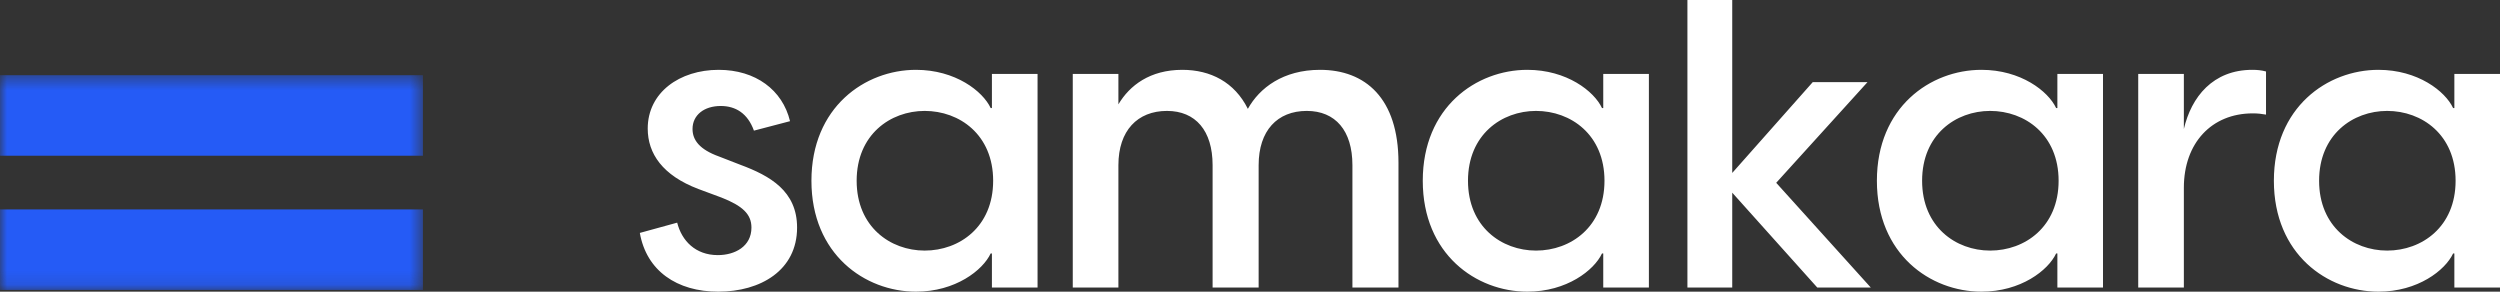
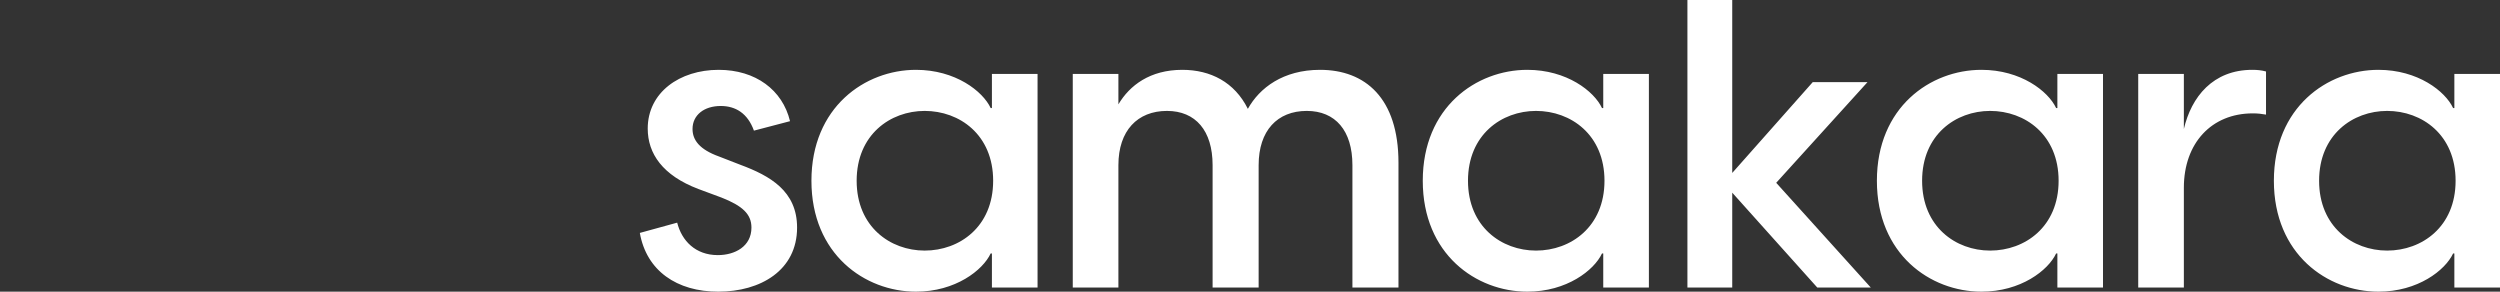
<svg xmlns="http://www.w3.org/2000/svg" width="180" height="21" viewBox="0 0 180 21" fill="none">
  <rect x="0" y="0" width="180" height="21" fill="#333333" stroke="none" />
  <path d="M51.714 21C48.727 21 46.546 19.491 46.068 16.77L48.757 16.031C49.085 17.332 50.071 18.368 51.684 18.368C52.909 18.368 54.104 17.747 54.104 16.386C54.104 15.41 53.447 14.818 51.953 14.227L50.28 13.606C47.711 12.63 46.636 11.062 46.636 9.258C46.636 6.655 48.936 5.028 51.744 5.028C54.402 5.028 56.344 6.477 56.882 8.725L54.283 9.406C53.835 8.163 52.969 7.631 51.893 7.631C50.698 7.631 49.862 8.282 49.862 9.287C49.862 10.086 50.37 10.766 51.774 11.269L53.297 11.861C55.448 12.659 57.39 13.754 57.39 16.386C57.39 19.462 54.761 21 51.714 21ZM65.951 21C62.277 21 58.423 18.308 58.423 13.014C58.423 7.72 62.277 5.028 65.951 5.028C68.789 5.028 70.761 6.566 71.328 7.779H71.418V5.324H74.704V20.704H71.418V18.249H71.328C70.761 19.462 68.789 21 65.951 21ZM61.679 13.014C61.679 16.327 64.099 18.042 66.578 18.042C69.088 18.042 71.507 16.327 71.507 13.014C71.507 9.701 69.088 7.986 66.578 7.986C64.099 7.986 61.679 9.701 61.679 13.014ZM87.307 20.704V11.89C87.307 9.406 86.082 7.986 84.021 7.986C81.9 7.986 80.525 9.406 80.525 11.89V20.704H77.239V5.324H80.525V7.513C81.332 6.152 82.796 5.028 85.126 5.028C87.157 5.028 88.89 5.915 89.846 7.838C90.682 6.33 92.385 5.028 95.044 5.028C98.3 5.028 100.69 7.069 100.69 11.713V20.704H97.374V11.89C97.374 9.406 96.149 7.986 94.088 7.986C91.967 7.986 90.622 9.406 90.622 11.89V20.704H87.307ZM109.967 21C106.292 21 102.439 18.308 102.439 13.014C102.439 7.72 106.292 5.028 109.967 5.028C112.805 5.028 114.776 6.566 115.344 7.779H115.434V5.324H118.72V20.704H115.434V18.249H115.344C114.776 19.462 112.805 21 109.967 21ZM105.695 13.014C105.695 16.327 108.115 18.042 110.594 18.042C113.103 18.042 115.523 16.327 115.523 13.014C115.523 9.701 113.103 7.986 110.594 7.986C108.115 7.986 105.695 9.701 105.695 13.014ZM127.887 13.162L134.698 20.704H130.845L124.721 13.872V20.704H121.494V0H124.721V12.452L130.516 5.915H134.459L127.887 13.162ZM142.664 21C138.989 21 135.136 18.308 135.136 13.014C135.136 7.72 138.989 5.028 142.664 5.028C145.502 5.028 147.473 6.566 148.041 7.779H148.131V5.324H151.416V20.704H148.131V18.249H148.041C147.473 19.462 145.502 21 142.664 21ZM138.392 13.014C138.392 16.327 140.812 18.042 143.291 18.042C145.8 18.042 148.22 16.327 148.22 13.014C148.22 9.701 145.8 7.986 143.291 7.986C140.812 7.986 138.392 9.701 138.392 13.014ZM153.952 20.704V5.324H157.238V9.287C157.776 6.98 159.329 5.028 162.167 5.028C162.526 5.028 162.824 5.058 163.153 5.146V8.252C162.824 8.193 162.556 8.163 162.197 8.163C159.24 8.163 157.238 10.293 157.238 13.517V20.704H153.952ZM171.247 21C167.573 21 163.719 18.308 163.719 13.014C163.719 7.72 167.573 5.028 171.247 5.028C174.085 5.028 176.057 6.566 176.624 7.779H176.714V5.324H180V20.704H176.714V18.249H176.624C176.057 19.462 174.085 21 171.247 21ZM166.975 13.014C166.975 16.327 169.395 18.042 171.875 18.042C174.384 18.042 176.803 16.327 176.803 13.014C176.803 9.701 174.384 7.986 171.875 7.986C169.395 7.986 166.975 9.701 166.975 13.014Z" fill="white" />
  <mask id="mask0_1767_11" style="mask-type:luminance" maskUnits="userSpaceOnUse" x="0" y="5" width="31" height="16">
-     <path d="M30.452 5.413H0V20.878H30.452V5.413Z" fill="white" />
-   </mask>
+     </mask>
  <g mask="url(#mask0_1767_11)">
    <path d="M30.452 5.413H0V11.212H30.452V5.413Z" fill="#255BF6" />
-     <path d="M30.452 15.079H0V20.878H30.452V15.079Z" fill="#255BF6" />
  </g>
</svg>